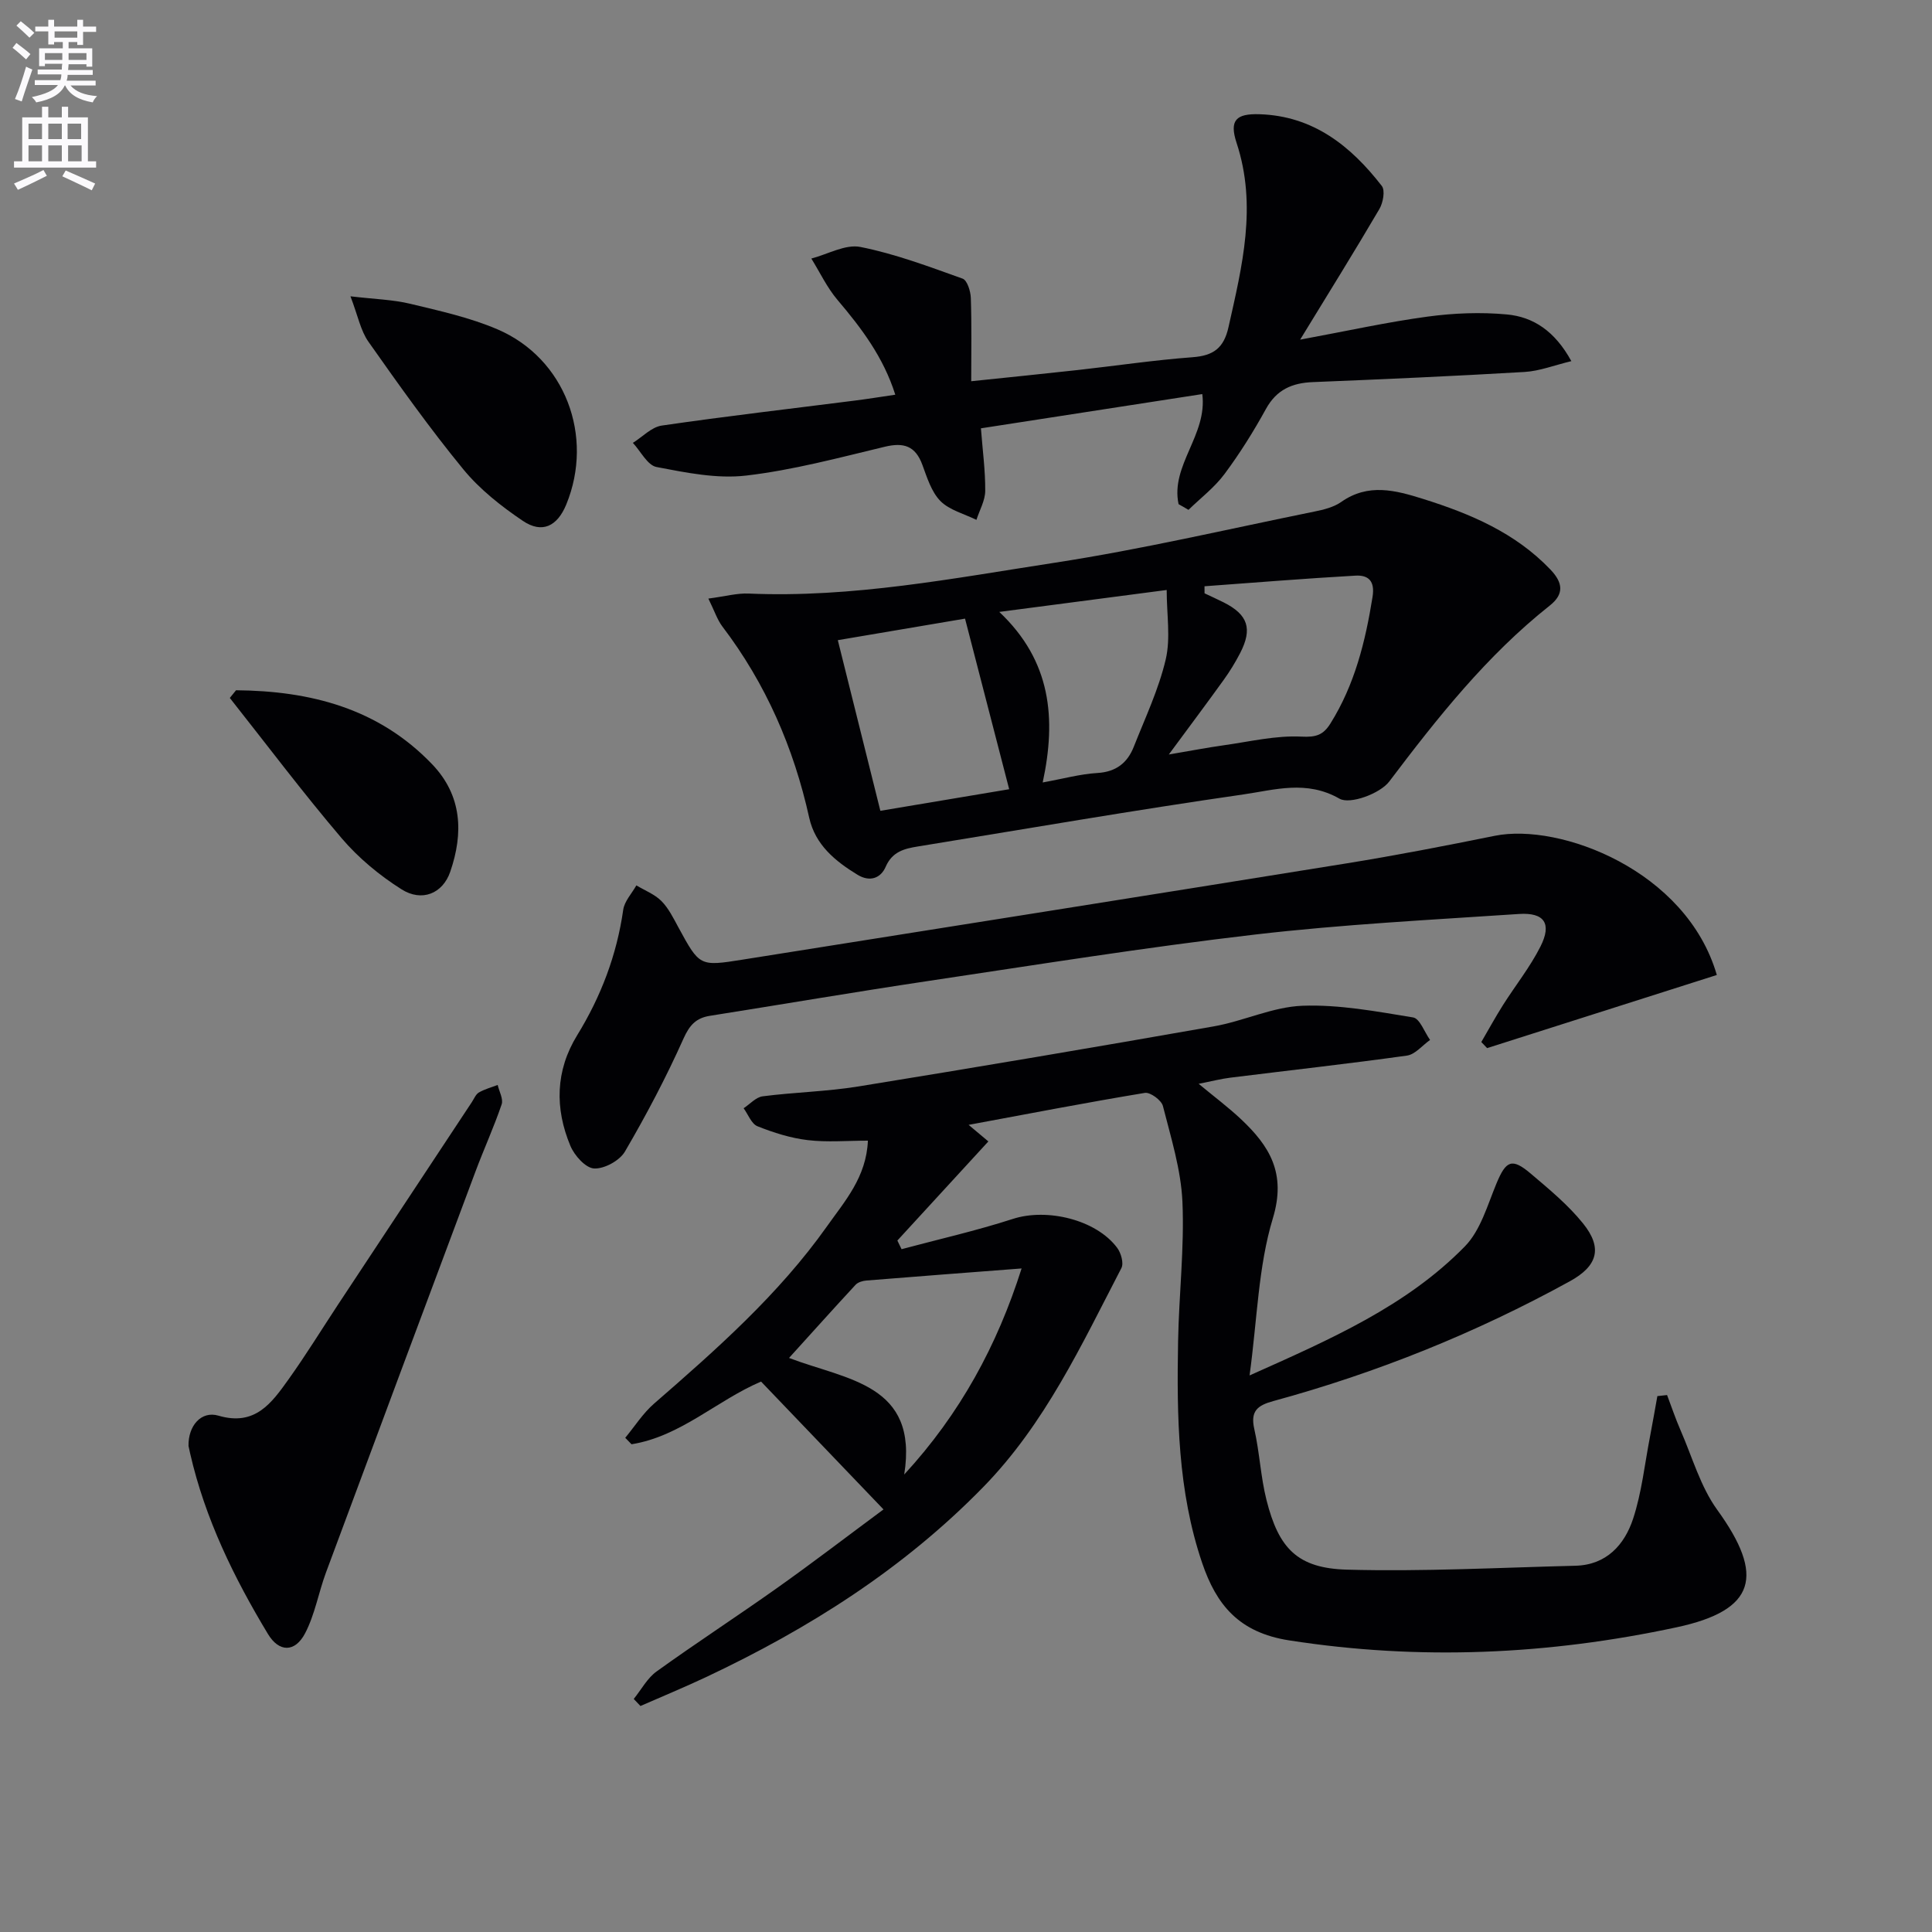
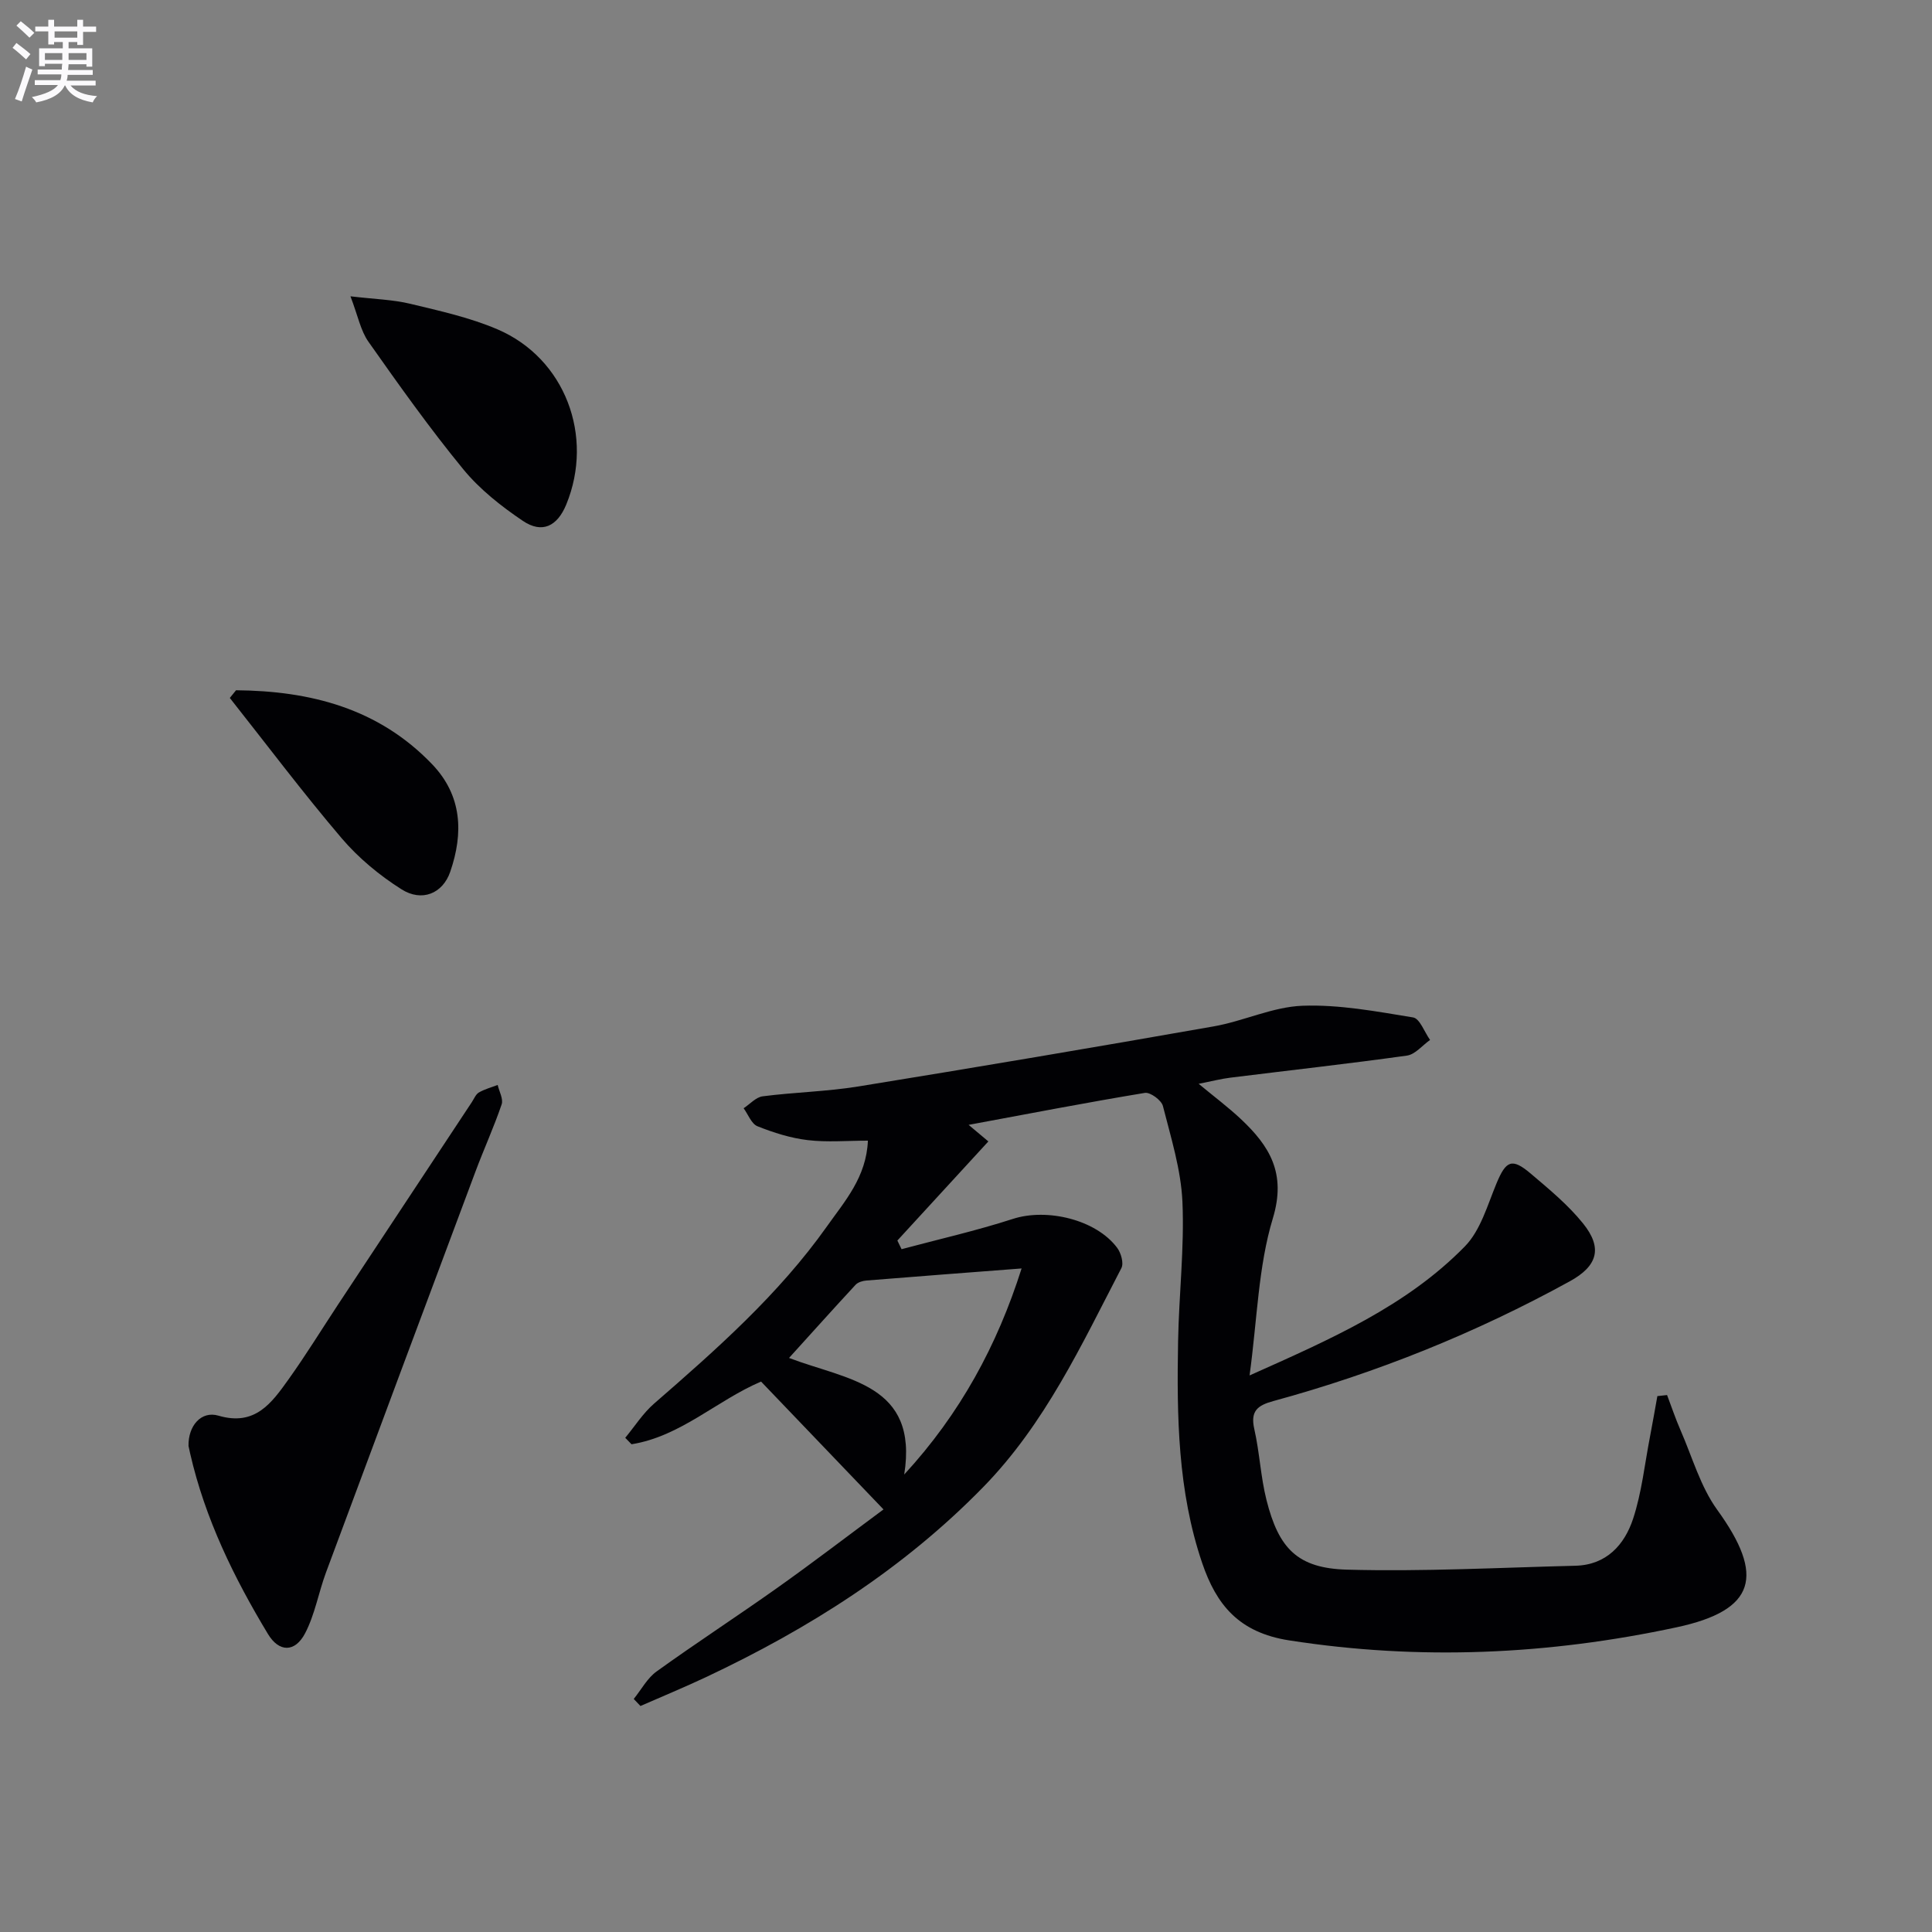
<svg xmlns="http://www.w3.org/2000/svg" enable-background="new 0 0 400 400" viewBox="0 0 400 400">
  <rect x="0" y="0" width="400" height="400" fill="#808080" stroke="none" />
  <path d="m2.6 9.9.8-1c.9.7 1.9 1.4 2.9 2.3l-.9 1.1c-1.1-1-2-1.8-2.8-2.4zm.5 10.6c.9-2.1 1.6-4.3 2.3-6.7.4.2.8.4 1.3.6-.7 2.1-1.5 4.3-2.2 6.6zm.3-15.2.9-.9c1 .8 2 1.6 2.8 2.4l-1 1c-.9-.9-1.8-1.7-2.7-2.5zm12.6-1.2h1.2v1.4h2.7v1.1h-2.7v2.7h-1.2v-.6h-1.8v1.3h4.9v3.8h-1.2v-.5h-3.7c0 .4-.1.9-.1 1.2h5.1v1h-5.2c0 .5-.1.9-.2 1.2h6v1h-5.2c1.1 1.3 2.9 2 5.5 2.2-.4.4-.7.8-.9 1.3-2.9-.5-4.8-1.6-5.7-3.5h-.1c-.8 1.7-2.7 2.9-5.9 3.5-.2-.4-.6-.8-.9-1.1 2.8-.6 4.6-1.4 5.4-2.5h-4.8v-1h5.3c.1-.3.2-.7.2-1.2h-4.9v-1h5c0-.4 0-.8.1-1.2h-3.6v.5h-1.2v-3.7h4.9v-1.3h-1.8v.5h-1.2v-2.7h-2.7v-1h2.7v-1.4h1.2v1.4h4.8zm-6.7 8.3h3.6c0-.4 0-.9 0-1.4h-3.6zm1.9-4.6h4.8v-1.3h-4.7v1.3zm6.7 3.2h-3.7v1.4h3.7z" fill="#fbfafc" />
-   <path d="m8.7 22.1h1.3v2.2h2.8v-2.2h1.3v2.2h4.1v9.1h1.7v1.3h-17v-1.3h1.7v-9.1h4.1zm.3 13.1.7 1.2c-1.8.9-3.8 1.9-6 2.9-.2-.4-.5-.8-.8-1.3 2.3-1 4.4-1.9 6.1-2.8zm-3.1-6.4h2.8v-3.2h-2.8zm0 4.6h2.8v-3.3h-2.8zm4.1-4.6h2.8v-3.2h-2.8zm0 4.6h2.8v-3.3h-2.8zm3.6 1.9c2.1.9 4.1 1.8 6.1 2.7l-.7 1.4c-2.2-1.1-4.2-2-6.1-2.9zm3.2-9.7h-2.8v3.2h2.8zm-2.7 7.8h2.8v-3.3h-2.8z" fill="#fbfafc" />
  <g fill="#010104">
    <path d="m131.21 351.75c1.56-1.93 2.8-4.31 4.74-5.7 8.22-5.92 16.72-11.44 24.99-17.31 7.29-5.17 14.39-10.61 21.98-16.23-8.88-9.27-17.11-17.87-25.35-26.47-9.14 3.89-16.64 11.35-26.82 12.98-.43-.45-.87-.89-1.3-1.34 1.96-2.36 3.65-5.05 5.93-7.04 12.96-11.27 25.83-22.62 35.83-36.73 3.69-5.22 8.16-10.18 8.48-17.75-4.28 0-8.41.37-12.45-.11-3.55-.42-7.08-1.54-10.41-2.87-1.25-.5-1.93-2.44-2.87-3.73 1.31-.86 2.55-2.29 3.94-2.47 6.58-.85 13.27-.98 19.81-2.04 24.55-3.98 49.08-8.13 73.58-12.44 6.2-1.09 12.21-4.04 18.38-4.27 7.61-.28 15.32 1.18 22.9 2.42 1.39.23 2.35 3.04 3.51 4.66-1.59 1.12-3.08 3-4.79 3.24-12.16 1.7-24.37 3.05-36.56 4.57-1.95.24-3.86.74-6.56 1.27 3.24 2.69 6.12 4.84 8.73 7.29 5.95 5.59 9.46 11.22 6.63 20.56-3.02 9.96-3.22 20.78-4.82 32.53 16.95-7.57 32.51-14.39 44.57-26.71 3.25-3.32 4.68-8.54 6.55-13.04 1.97-4.73 3.18-5.35 7.09-2.04 3.8 3.22 7.71 6.45 10.81 10.29 4.16 5.14 3.01 8.87-2.74 12.02-19.46 10.7-39.93 18.94-61.34 24.78-3.34.91-4.8 2.09-3.96 5.81 1.1 4.83 1.31 9.87 2.52 14.67 2.53 10.06 6.43 14.15 16.68 14.43 15.74.43 31.52-.42 47.29-.81 6.41-.16 10.16-4.33 11.94-9.74 1.79-5.45 2.39-11.29 3.49-16.96.54-2.8 1.02-5.61 1.53-8.42.67-.07 1.34-.15 2.01-.22.92 2.43 1.75 4.91 2.79 7.29 2.43 5.56 4.12 11.67 7.6 16.48 9.87 13.64 8.02 20.8-8.44 24.32-26.49 5.68-53.18 6.91-80.21 2.7-10.41-1.62-15.06-7.39-17.99-16.01-5.07-14.9-5.27-30.39-4.99-45.88.17-9.64 1.32-19.31.9-28.91-.3-6.67-2.38-13.29-4.04-19.83-.3-1.2-2.62-2.9-3.73-2.72-11.92 1.97-23.79 4.26-36.5 6.62 1.6 1.34 2.6 2.17 4.09 3.43-6.4 6.97-12.62 13.74-18.84 20.52.29.6.58 1.19.87 1.79 7.69-2.06 15.49-3.82 23.05-6.27 7.02-2.27 17.2.11 21.59 5.99.8 1.07 1.4 3.19.87 4.2-8.27 15.92-15.8 32.24-28.65 45.38-16.55 16.94-36.09 29.28-57.3 39.28-4.49 2.11-9.08 4.01-13.62 6-.47-.49-.93-.98-1.39-1.46zm56-46.47c11.63-12.63 19.26-26.78 24.3-42.66-11.04.85-21.59 1.64-32.14 2.5-.77.06-1.74.35-2.23.88-4.57 4.93-9.06 9.95-13.78 15.15 12.03 4.59 26.83 5.37 23.85 24.13z" />
-     <path d="m146.66 123.93c3.51-.46 5.95-1.15 8.35-1.04 21.45.93 42.42-3.17 63.41-6.39 18.01-2.77 35.8-6.95 53.68-10.58 1.93-.39 4.03-.9 5.59-2 5.6-3.93 11.22-2.42 16.96-.62 9.77 3.07 19.02 6.97 26.31 14.58 2.68 2.79 2.89 5.13-.1 7.5-13.06 10.35-23.25 23.22-33.22 36.41-1.91 2.53-8.15 4.81-10.31 3.57-6.85-3.92-13.45-1.81-19.91-.88-22.51 3.24-44.92 7.12-67.37 10.77-2.79.45-5.31 1.05-6.68 4.21-1.02 2.36-3.27 3.21-5.83 1.65-4.64-2.83-8.75-6.2-10-11.8-3.21-14.5-8.99-27.79-18.01-39.64-1.03-1.38-1.59-3.14-2.87-5.74zm62.28 39.47c-3.16-12.21-6.15-23.77-9.14-35.32-9.02 1.53-17.32 2.93-26.34 4.46 2.98 11.94 5.87 23.54 8.81 35.33 9.03-1.51 17.48-2.92 26.67-4.47zm33.05-7.19c4.55-.77 7.95-1.43 11.38-1.91 5.36-.75 10.76-2.06 16.08-1.79 3.06.16 4.52-.36 5.99-2.7 5.04-8.05 7.25-16.98 8.73-26.23.54-3.36-.92-4.55-3.55-4.4-10.42.59-20.83 1.44-31.24 2.2 0 .49.01.98.01 1.46 1.32.63 2.65 1.22 3.96 1.88 5.04 2.54 6.01 5.46 3.4 10.51-.99 1.91-2.12 3.76-3.38 5.51-3.48 4.84-7.05 9.6-11.38 15.47zm-35.1-29.52c10.77 10.16 11.83 22.09 8.99 35.31 4.26-.77 7.77-1.75 11.33-1.96 3.86-.23 6.2-2.09 7.52-5.41 2.36-5.98 5.16-11.89 6.62-18.1 1.04-4.43.2-9.31.2-14.38-12.05 1.58-22.79 2.98-34.66 4.54z" />
-     <path d="m244.01 104.38c-1.71-8.05 6.01-14.32 4.91-22.79-15.1 2.34-30.28 4.68-45.83 7.09.34 4.48.92 8.72.89 12.95-.01 2-1.18 4-1.82 6-2.54-1.25-5.58-2-7.46-3.9-1.87-1.9-2.77-4.88-3.74-7.51-1.44-3.89-3.83-4.67-7.76-3.73-9.51 2.28-19.03 4.84-28.7 5.97-6.06.71-12.46-.6-18.57-1.77-1.88-.36-3.28-3.26-4.9-5 1.99-1.24 3.86-3.27 5.98-3.58 13.31-1.94 26.67-3.48 40.02-5.18 2.62-.33 5.24-.76 8.33-1.21-2.45-7.76-7-13.78-11.97-19.63-2.16-2.55-3.63-5.69-5.41-8.56 3.4-.89 7.06-3.02 10.16-2.4 7.21 1.43 14.2 4.07 21.16 6.56.95.34 1.65 2.6 1.7 4 .19 5.56.08 11.14.08 17.24 7.63-.8 14.85-1.52 22.06-2.32 7.92-.88 15.82-2.06 23.76-2.65 4.3-.32 6.47-1.87 7.44-6.2 2.84-12.65 5.97-25.16 1.68-38.18-1.55-4.71-.08-6.08 4.74-5.93 11.14.35 18.91 6.57 25.33 14.85.73.94.26 3.49-.51 4.79-5.09 8.68-10.41 17.23-16.4 27.03 9.85-1.82 18.08-3.65 26.4-4.77 5.39-.73 10.97-.95 16.38-.45 5.47.5 9.96 3.43 13.37 9.67-3.53.85-6.56 2.05-9.66 2.24-14.61.86-29.23 1.51-43.85 2.1-4.31.17-7.52 1.56-9.72 5.56-2.56 4.65-5.4 9.2-8.57 13.46-2.07 2.79-4.95 4.98-7.47 7.43-.68-.41-1.37-.79-2.05-1.18z" />
-     <path d="m355.45 201.86c-16.04 5.11-31.8 10.12-47.56 15.14-.4-.42-.8-.84-1.2-1.26 1.49-2.55 2.9-5.14 4.48-7.64 2.57-4.06 5.62-7.87 7.77-12.14 2.39-4.74.82-7.08-4.46-6.73-18.24 1.22-36.52 2.15-54.66 4.26-22.59 2.63-45.06 6.24-67.56 9.6-15.11 2.26-30.17 4.83-45.26 7.22-2.87.45-4.22 1.89-5.49 4.72-3.58 8.01-7.7 15.82-12.13 23.4-1.1 1.87-4.26 3.6-6.38 3.49-1.76-.09-4.08-2.69-4.91-4.69-3.24-7.75-3.1-15.55 1.4-22.88 4.94-8.04 8.2-16.61 9.54-25.98.25-1.78 1.78-3.38 2.72-5.06 1.75 1.05 3.78 1.83 5.18 3.23 1.49 1.5 2.48 3.53 3.51 5.43 4.41 8.1 4.39 8.13 13.32 6.71 41.64-6.62 83.29-13.2 124.92-19.91 10.31-1.66 20.58-3.66 30.82-5.73 13.46-2.71 39.66 7.14 45.95 28.82z" />
    <path d="m39.03 299.38c-.09-4.19 2.63-7.34 6.21-6.28 7.6 2.24 11.03-2.67 14.52-7.55 3.57-5 6.8-10.25 10.18-15.38 9.25-14.01 18.51-28.01 27.77-42.02.45-.69.8-1.6 1.45-1.97 1.19-.69 2.57-1.05 3.88-1.55.31 1.35 1.2 2.9.82 4.02-1.6 4.71-3.68 9.25-5.42 13.91-10.35 27.66-20.67 55.32-30.95 83.01-1.54 4.16-2.29 8.69-4.32 12.58-2.11 4.02-5.4 3.95-7.69.16-7.06-11.7-13.02-23.9-16.1-37.33-.15-.65-.29-1.3-.35-1.6z" />
-     <path d="m72.56 61.35c5.01.59 8.8.68 12.4 1.55 6.1 1.47 12.34 2.84 18.07 5.3 13.95 5.99 20.02 22.09 14.21 36.25-1.86 4.52-5 6.08-8.99 3.39-4.49-3.03-8.93-6.53-12.34-10.69-6.94-8.46-13.3-17.41-19.61-26.37-1.64-2.31-2.19-5.38-3.74-9.43z" />
+     <path d="m72.56 61.35c5.01.59 8.8.68 12.4 1.55 6.1 1.47 12.34 2.84 18.07 5.3 13.95 5.99 20.02 22.09 14.21 36.25-1.86 4.52-5 6.08-8.99 3.39-4.49-3.03-8.93-6.53-12.34-10.69-6.94-8.46-13.3-17.41-19.61-26.37-1.64-2.31-2.19-5.38-3.74-9.43" />
    <path d="m48.87 142.91c15.35.13 29.48 3.72 40.59 15.31 6.23 6.5 6.52 14.26 3.75 22.29-1.55 4.48-5.85 6.3-10.1 3.6-4.55-2.88-8.9-6.48-12.39-10.58-8.02-9.42-15.46-19.32-23.14-29.03.43-.52.86-1.06 1.29-1.59z" />
  </g>
</svg>